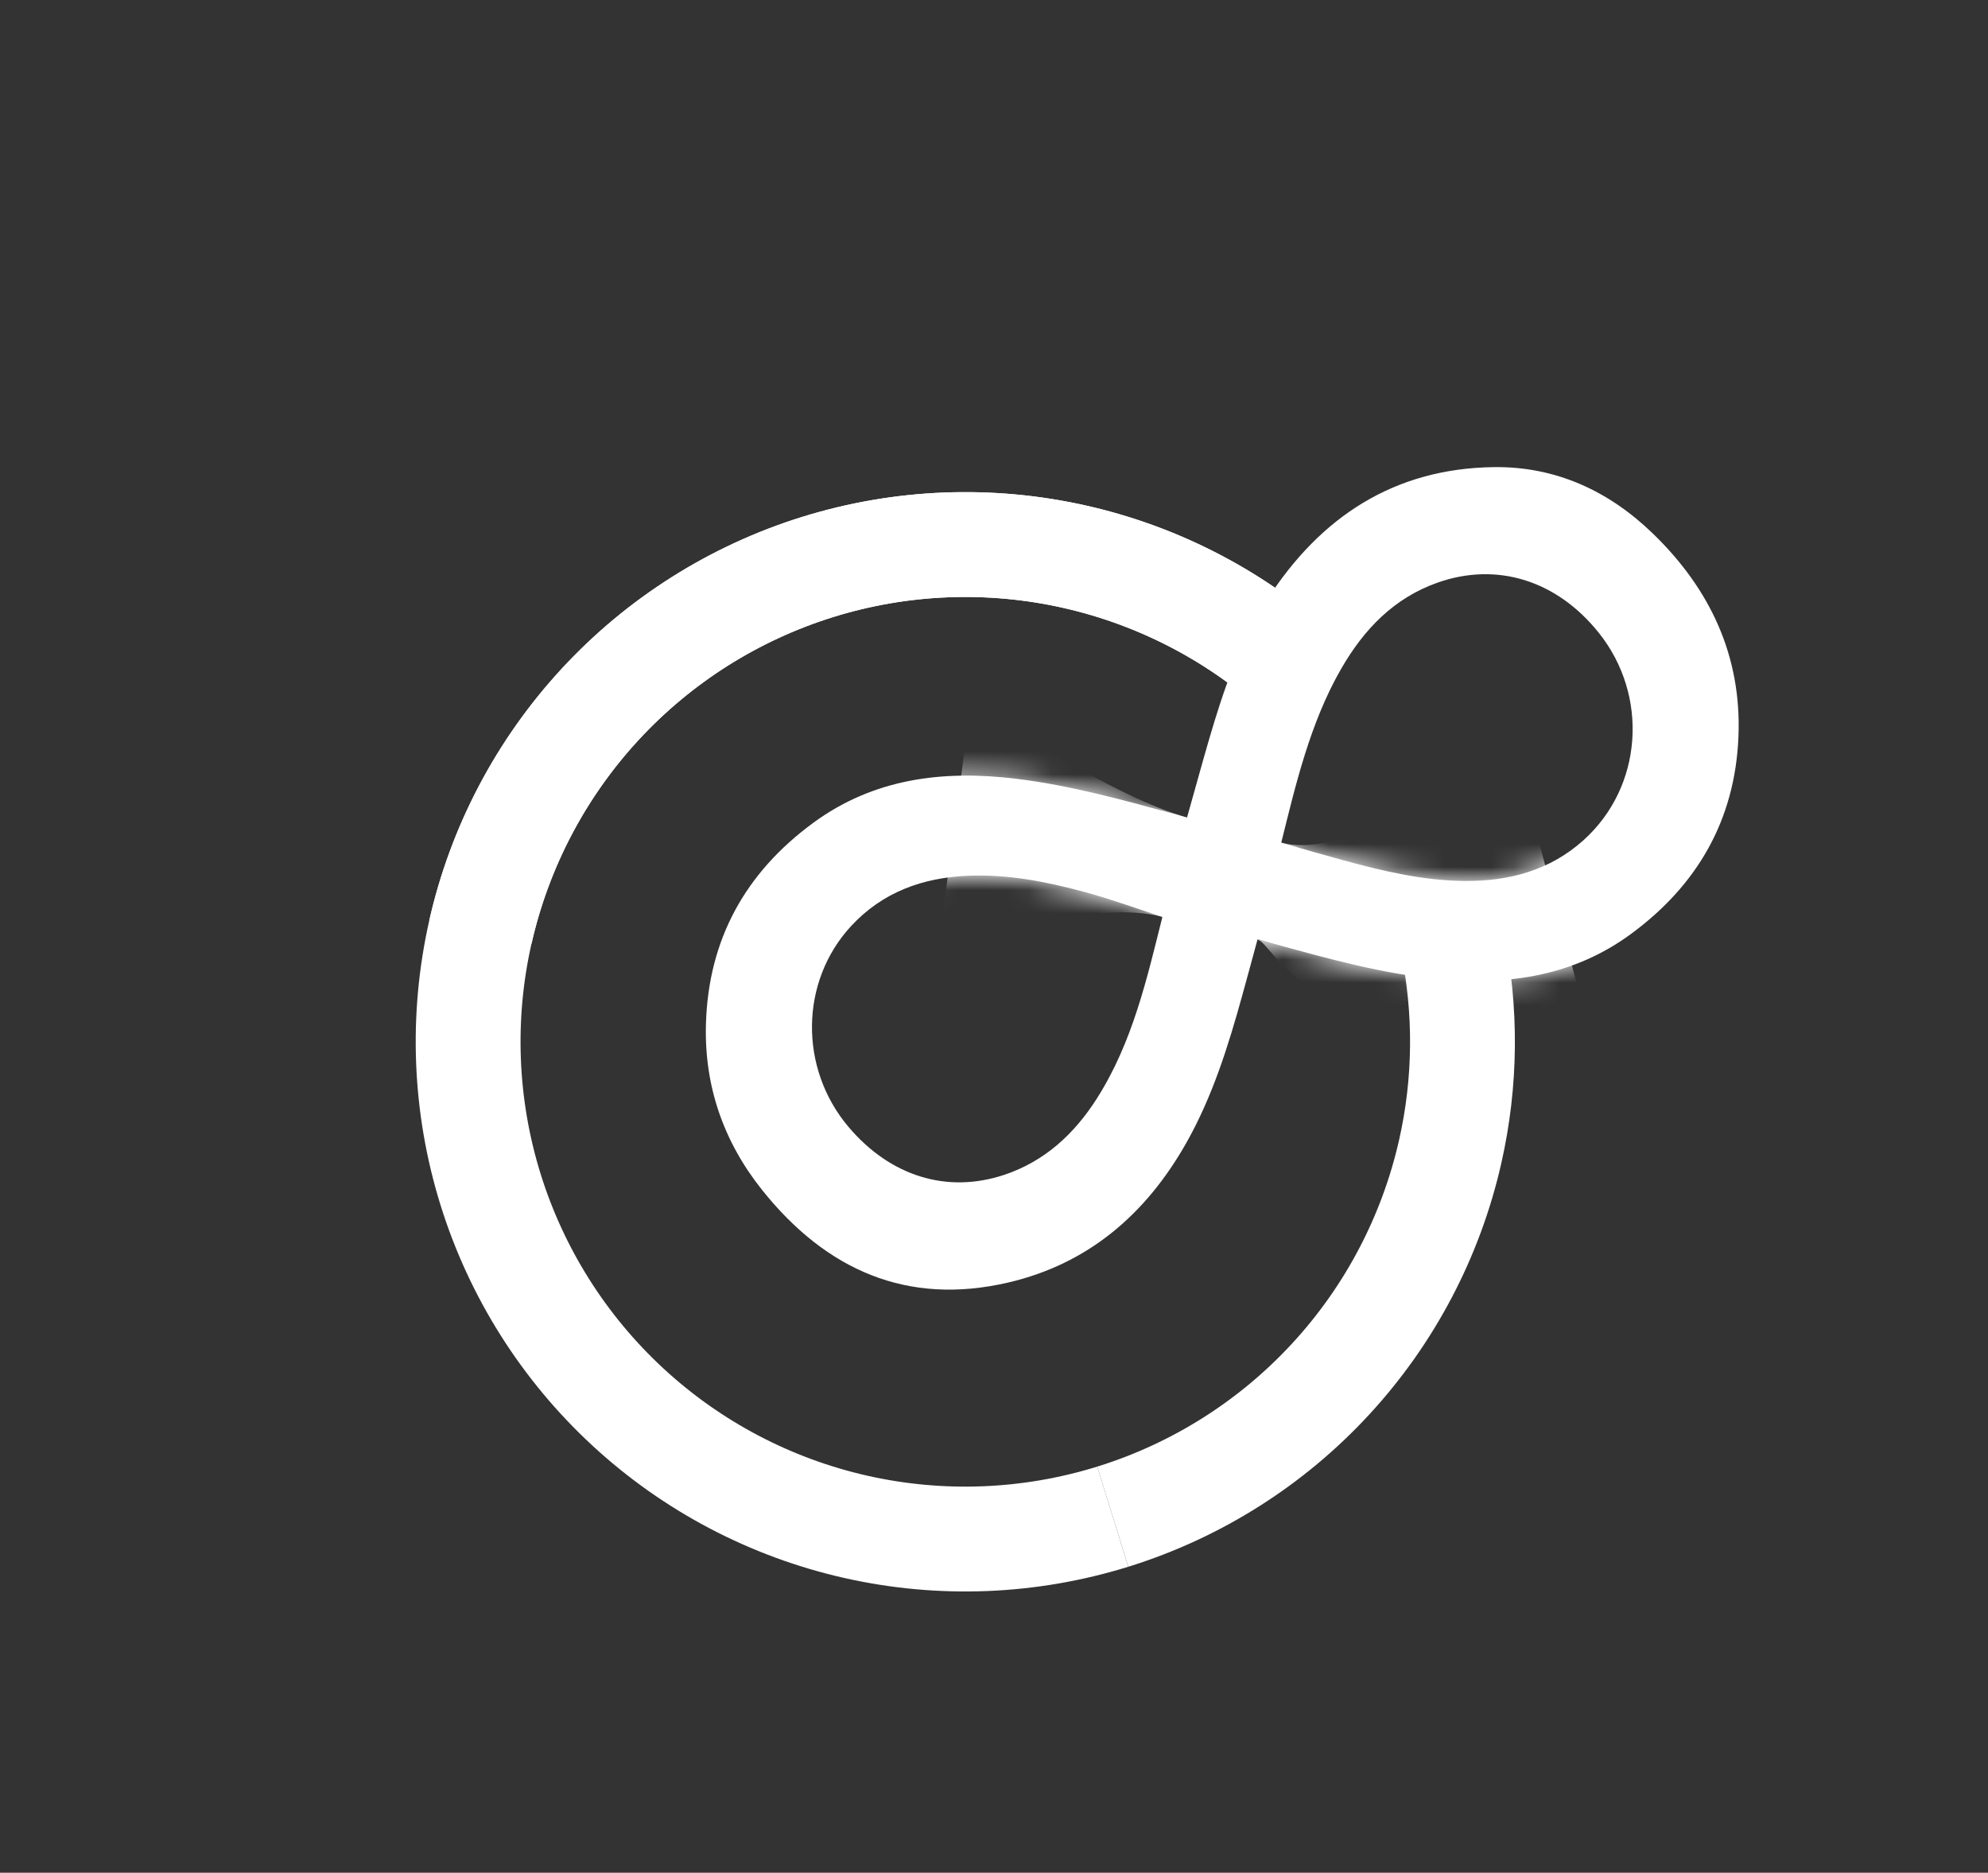
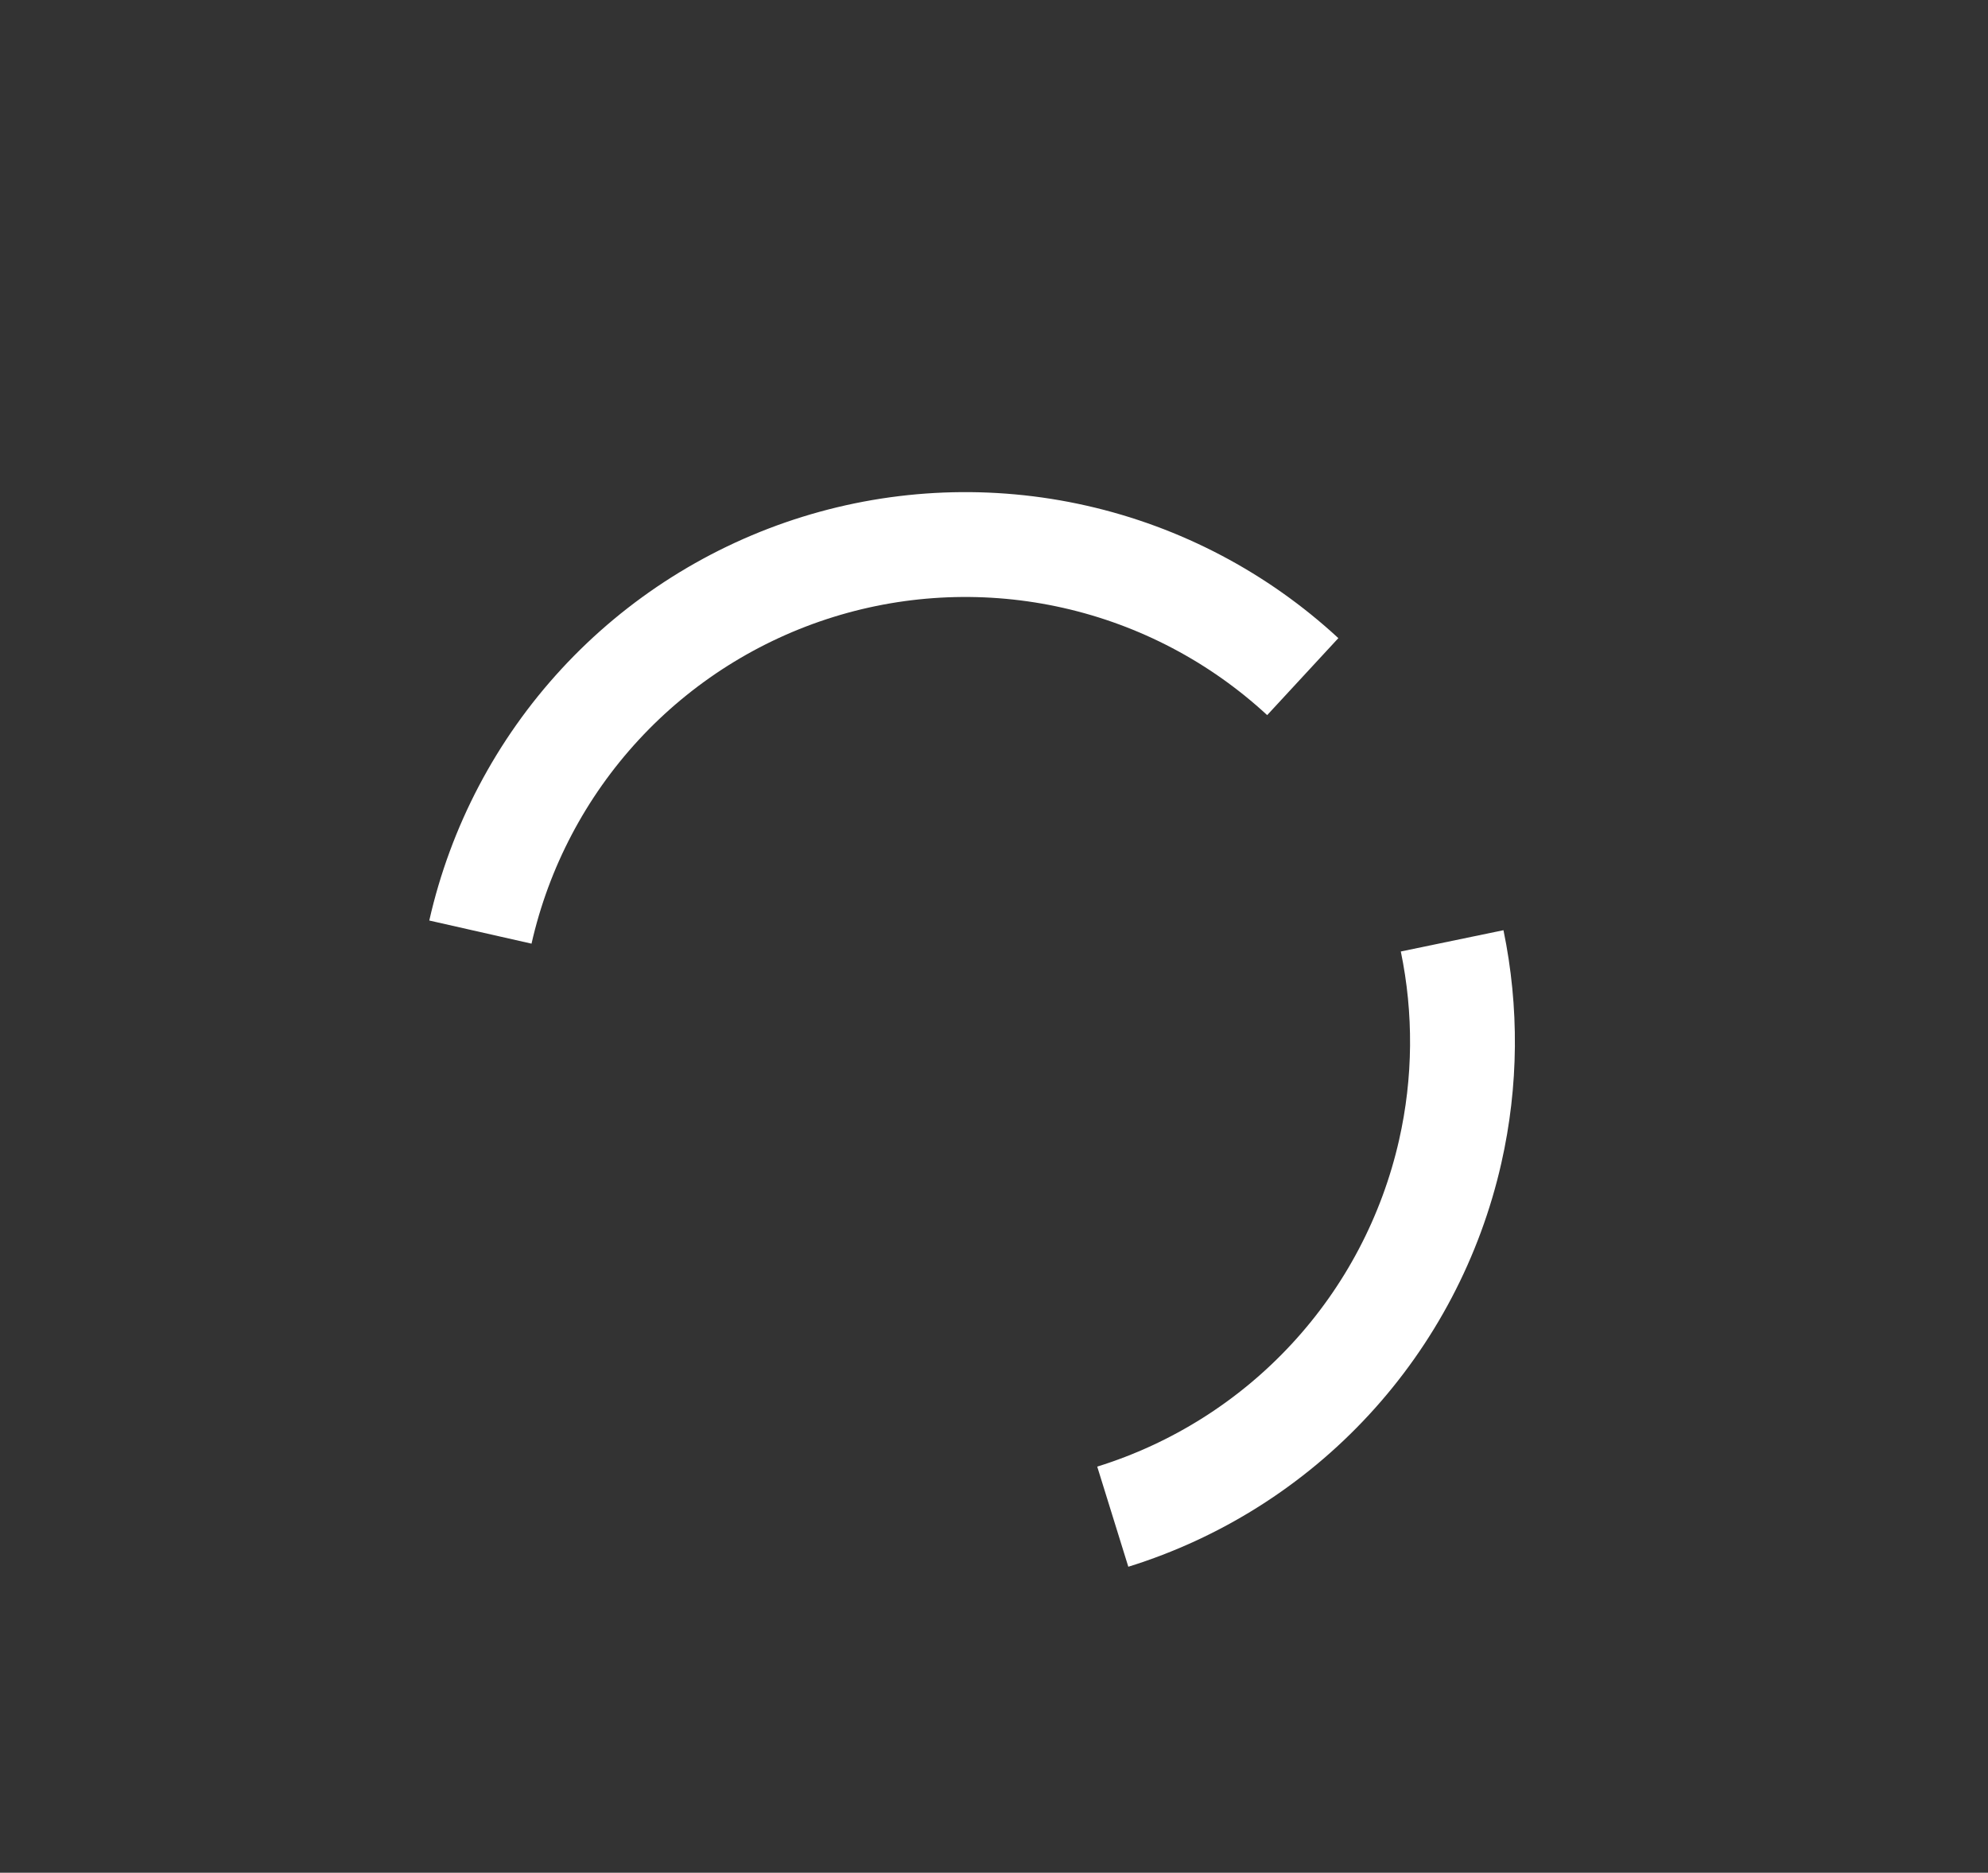
<svg xmlns="http://www.w3.org/2000/svg" width="86" height="81" viewBox="0 0 86 81" fill="none">
  <rect x="0" y="0" width="86" height="81" fill="#333333" stroke="none" />
-   <path d="M56.356 29.266C53.584 26.704 50.186 24.916 46.504 24.083C42.821 23.25 38.985 23.401 35.379 24.521C31.774 25.641 28.527 27.69 25.964 30.462C23.402 33.235 21.614 36.633 20.781 40.315C19.948 43.998 20.099 47.834 21.219 51.44C22.339 55.045 24.388 58.292 27.161 60.855C29.933 63.417 33.331 65.205 37.014 66.038C40.696 66.871 44.532 66.719 48.138 65.6" stroke="white" stroke-width="4.535" />
  <path d="M48.138 65.6C51.744 64.48 54.991 62.431 57.553 59.658C60.116 56.886 61.903 53.487 62.736 49.805C63.416 46.801 63.441 43.695 62.819 40.694M56.357 29.266C53.585 26.703 50.187 24.916 46.504 24.083C42.822 23.25 38.985 23.401 35.38 24.521C31.774 25.641 28.527 27.69 25.965 30.462C23.402 33.235 21.615 36.633 20.782 40.315" stroke="white" stroke-width="4.535" />
-   <path d="M51.349 35.365C51.704 34.117 51.976 33.103 52.298 32.001C52.919 29.874 53.627 27.777 54.833 25.909C57.125 22.356 60.311 20.26 64.623 20.204C67.279 20.17 69.578 21.217 71.494 23.069C73.981 25.471 75.35 28.38 75.204 31.876C75.053 35.481 73.418 38.29 70.558 40.394C68.103 42.2 65.305 42.621 62.339 42.359C59.851 42.139 57.452 41.464 55.052 40.805C54.849 40.749 54.651 40.681 54.407 40.607C54.178 41.45 53.971 42.219 53.753 43.005C53.139 45.228 52.455 47.428 51.314 49.442C49.577 52.51 47.086 54.662 43.622 55.471C39.254 56.49 35.744 54.942 32.971 51.473C31.294 49.373 30.461 46.962 30.539 44.287C30.644 40.619 32.257 37.738 35.169 35.598C37.795 33.667 40.786 33.3 43.939 33.681C46.31 33.968 48.608 34.607 50.907 35.236C51.044 35.273 51.183 35.317 51.349 35.365ZM50.286 39.658C49.141 39.287 48.056 38.889 46.946 38.588C45.284 38.137 43.598 37.804 41.864 37.879C39.904 37.963 38.174 38.591 36.82 40.053C34.598 42.456 34.56 46.214 36.715 48.752C38.518 50.877 40.969 51.638 43.441 50.815C45.19 50.233 46.469 49.05 47.445 47.521C49.006 45.075 49.626 42.276 50.285 39.658L50.286 39.658ZM55.426 36.448C56.36 36.716 57.228 36.968 58.108 37.208C59.821 37.676 61.546 38.085 63.331 38.104C65.268 38.124 67.044 37.654 68.509 36.334C71.063 34.033 71.341 30.092 69.163 27.37C67.354 25.11 64.768 24.292 62.192 25.199C60.299 25.865 58.996 27.226 58.016 28.931C56.667 31.273 56.045 33.965 55.426 36.448Z" fill="white" />
  <mask id="mask0_73_106" style="mask-type:alpha" maskUnits="userSpaceOnUse" x="30" y="20" width="46" height="36">
-     <path d="M51.34 35.365C51.694 34.116 51.976 33.103 52.298 32.001C52.919 29.874 53.627 27.777 54.833 25.909C57.125 22.356 60.311 20.26 64.623 20.204C67.279 20.17 69.578 21.217 71.494 23.069C73.981 25.471 75.35 28.38 75.204 31.876C75.053 35.481 73.418 38.29 70.558 40.394C68.103 42.2 65.305 42.621 62.339 42.359C59.851 42.139 57.452 41.464 55.052 40.805C54.849 40.749 54.671 40.7 54.402 40.636C54.173 41.478 53.971 42.219 53.753 43.005C53.139 45.228 52.455 47.428 51.314 49.442C49.577 52.51 47.086 54.662 43.622 55.471C39.254 56.49 35.744 54.942 32.971 51.473C31.294 49.373 30.461 46.962 30.539 44.287C30.644 40.619 32.257 37.738 35.169 35.598C37.795 33.667 40.786 33.3 43.939 33.681C46.31 33.968 48.608 34.607 50.907 35.236C51.044 35.273 51.167 35.31 51.34 35.365ZM50.286 39.658C49.141 39.287 48.056 38.889 46.946 38.588C45.284 38.137 43.598 37.804 41.864 37.879C39.904 37.963 38.174 38.591 36.82 40.053C34.598 42.456 34.56 46.214 36.715 48.752C38.518 50.877 40.969 51.638 43.441 50.815C45.19 50.233 46.469 49.05 47.445 47.521C49.006 45.075 49.626 42.276 50.285 39.658L50.286 39.658ZM55.426 36.448C56.352 36.702 57.228 36.968 58.108 37.208C59.821 37.676 61.546 38.085 63.331 38.104C65.268 38.124 67.044 37.654 68.509 36.334C71.063 34.033 71.341 30.092 69.163 27.37C67.354 25.11 64.768 24.292 62.192 25.199C60.299 25.865 58.996 27.226 58.016 28.931C56.667 31.273 56.045 33.965 55.426 36.448Z" fill="#82E1BB" />
-   </mask>
+     </mask>
  <g mask="url(#mask0_73_106)">
-     <path d="M50.268 39.653C47.604 38.939 42.645 40.416 40.562 41.217L42.066 29.895C42.921 31.143 48.305 34.505 51.339 35.358C53.146 35.867 51.596 35.423 55.401 36.443C58.446 37.259 64.424 33.337 65.045 30.699L69.484 47.309C55.836 44.736 55.156 40.794 54.391 40.639C52.779 40.311 51.954 40.105 50.268 39.653Z" fill="white" />
-   </g>
+     </g>
</svg>